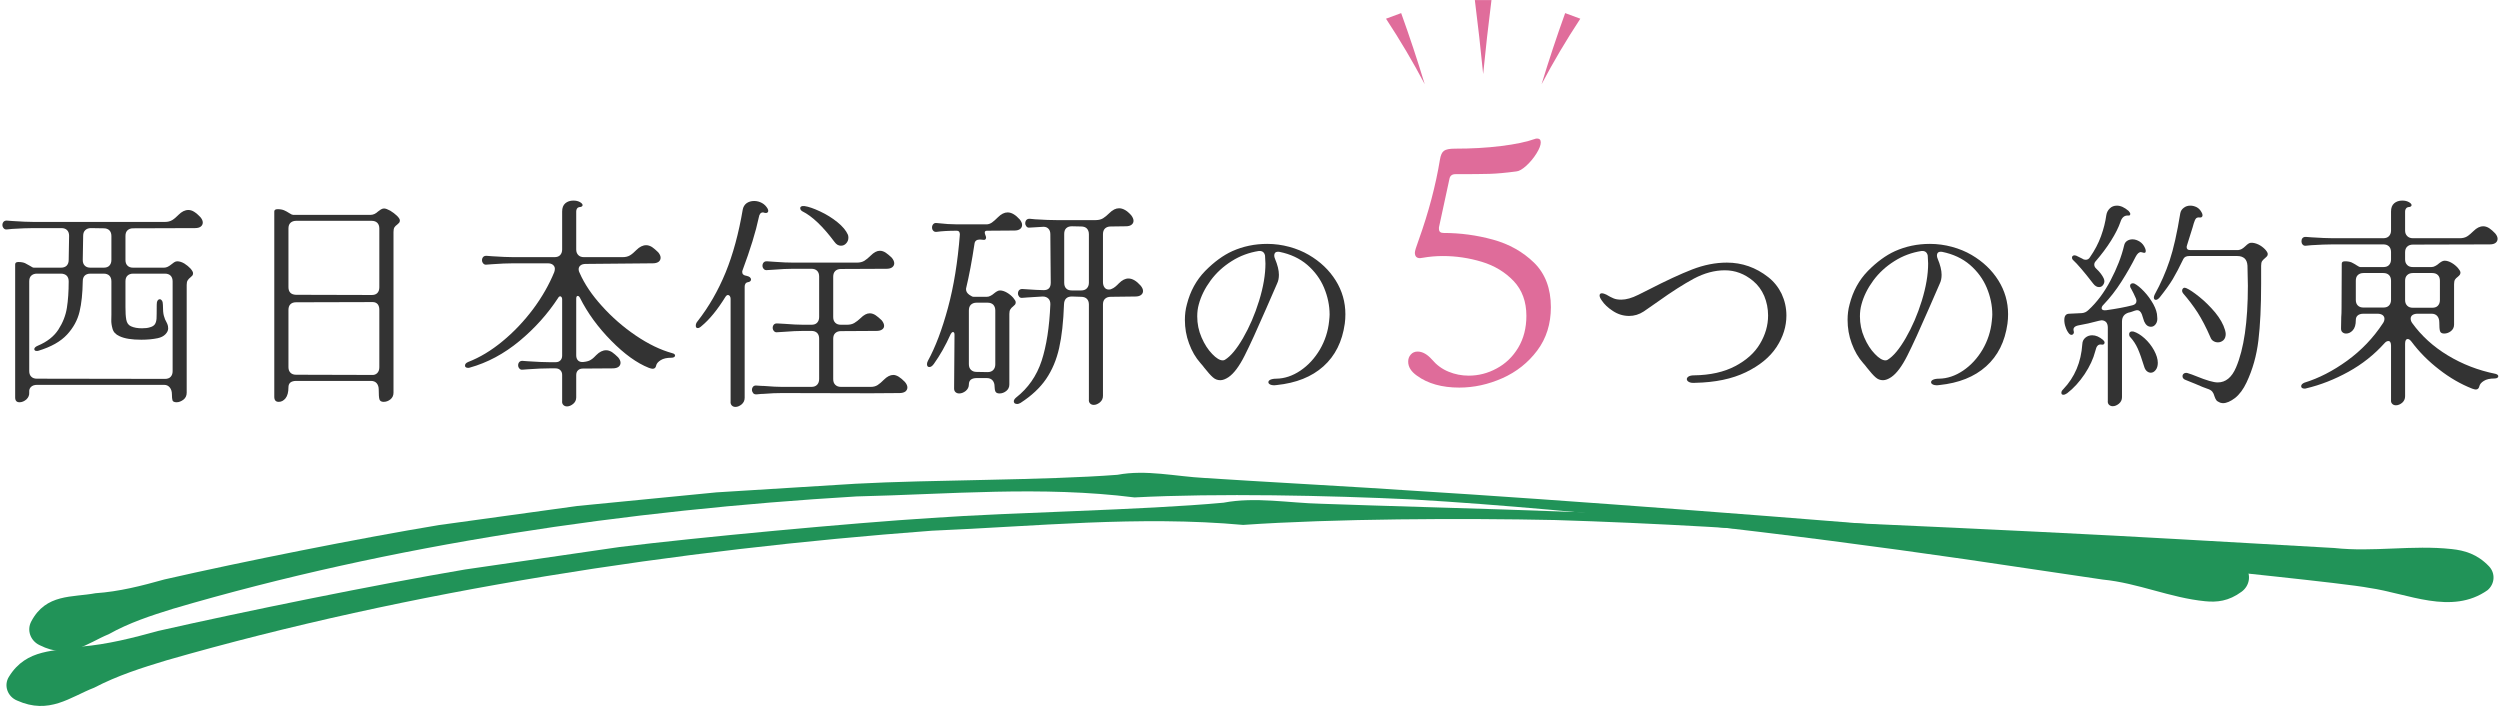
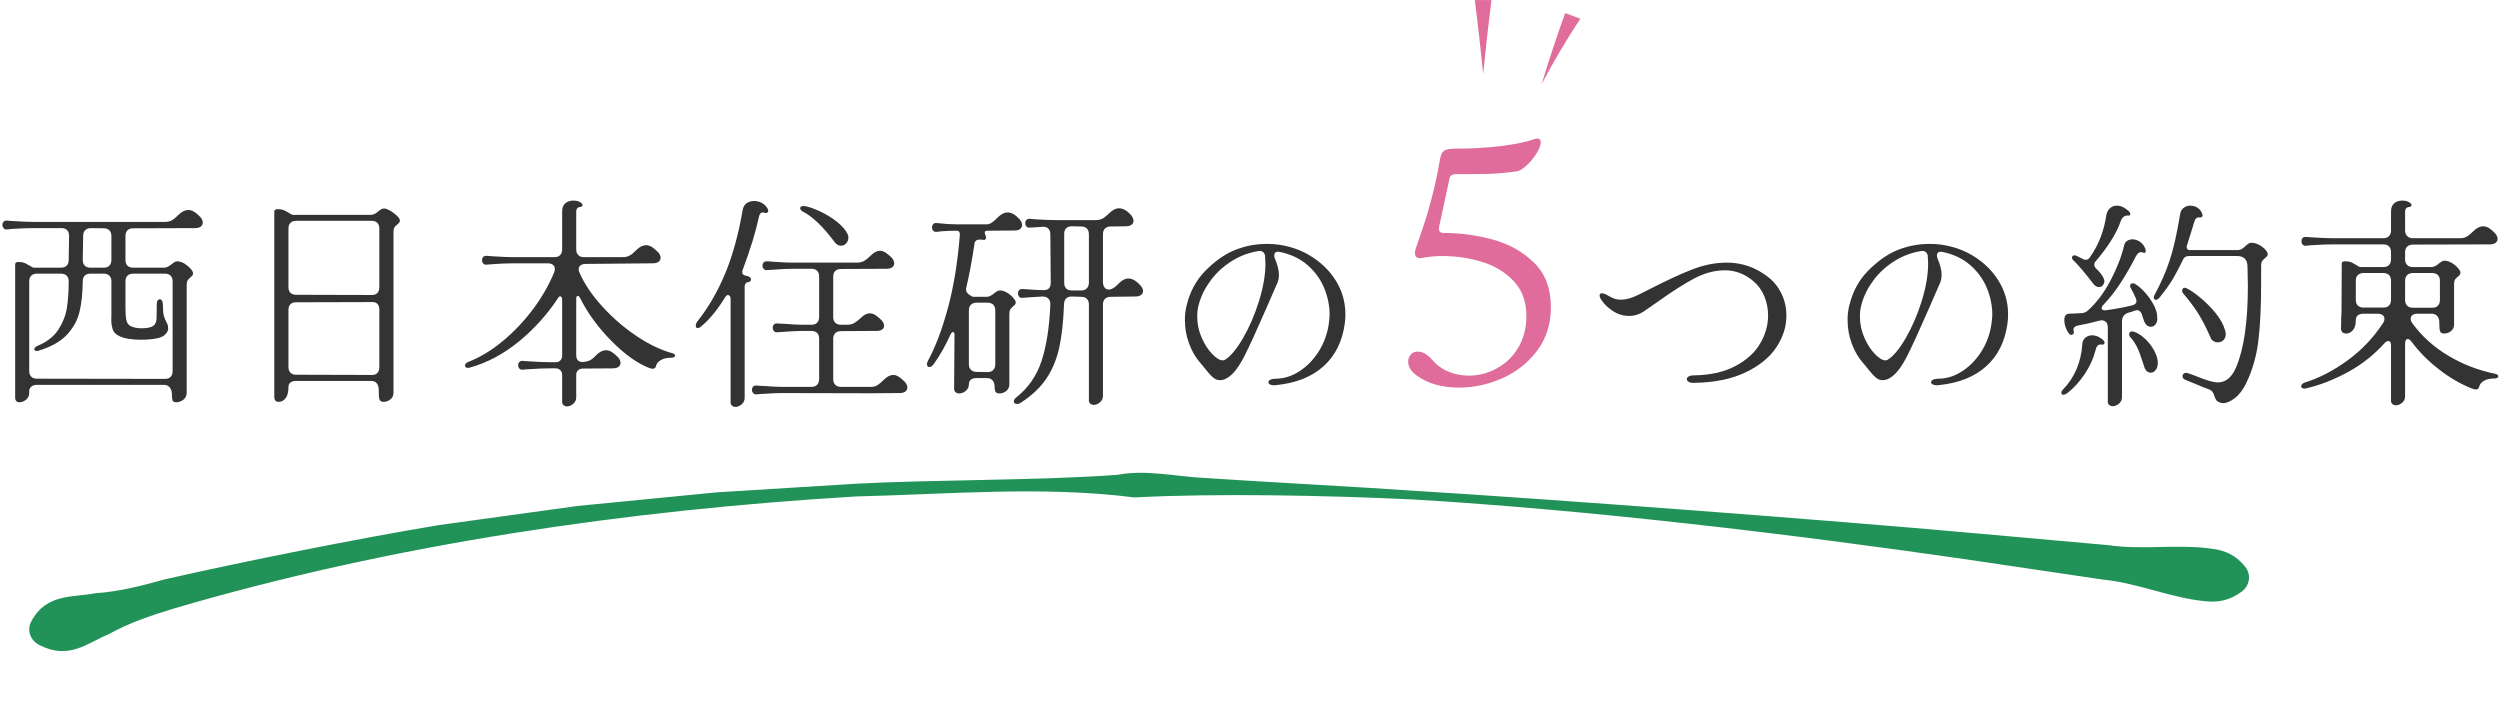
<svg xmlns="http://www.w3.org/2000/svg" id="Untitled-%u30DA%u30FC%u30B8%201" viewBox="0 0 386 109" style="background-color:#ffffff00" version="1.1" xml:space="preserve" x="0px" y="0px" width="386px" height="109px">
  <g id="%u30EC%u30A4%u30E4%u30FC%201">
    <path d="M 4.822 95.96 C 7.104 91.617 11.18 92.269 14.737 91.594 C 18.414 91.345 21.884 90.447 25.389 89.466 C 37.415 86.72 55.358 83.131 67.761 81.074 L 89.14 78.123 L 110.611 76.022 L 132.133 74.688 C 143.732 74.057 161.166 74.181 172.538 73.309 C 176.965 72.474 181.526 73.571 185.999 73.801 C 193.305 74.293 210.711 75.241 218.231 75.769 C 239.607 77.075 282.713 80.332 304.037 82.253 L 325.465 84.166 C 330.818 84.959 336.313 83.954 341.657 84.745 C 343.428 85 345.151 85.594 346.675 87.527 C 347.621 88.727 347.363 90.428 346.113 91.354 C 344.084 92.852 342.255 93.01 340.473 92.83 C 335.095 92.307 330.085 90.013 324.696 89.49 L 303.473 86.349 C 276.393 82.441 245.417 78.731 218.129 77.115 C 205.071 76.501 188.07 76.129 175.16 76.802 C 160.876 75 146.53 76.316 132.228 76.65 C 96.852 78.76 60.66 84.001 26.718 93.992 C 23.291 95.051 19.916 96.165 16.786 97.921 C 13.481 99.264 10.696 101.936 6.116 99.612 C 4.696 98.946 4.111 97.304 4.822 95.96 L 4.822 95.96 Z" fill="#219358" />
-     <path d="M 1.372 104.5 C 4.097 100.05 8.572 100.609 12.54 99.836 C 16.63 99.491 20.515 98.493 24.431 97.414 C 37.879 94.366 57.939 90.285 71.796 87.931 L 95.685 84.455 C 107.658 82.972 131.698 80.734 143.73 79.982 C 156.693 79.068 176.198 78.785 188.904 77.617 C 193.848 76.68 198.964 77.667 203.978 77.78 C 212.167 78.085 231.676 78.608 240.107 78.944 C 264.069 79.711 312.421 81.872 336.355 83.247 L 360.402 84.611 C 366.419 85.266 372.518 84.12 378.526 84.774 C 380.52 84.984 382.479 85.534 384.292 87.428 C 385.314 88.495 385.218 90.148 384.08 91.12 C 378.518 95.043 371.74 91.612 365.806 90.772 C 362.284 90.069 340.054 87.858 335.951 87.357 C 305.465 84.143 270.645 81.221 240.049 80.292 C 225.793 79.994 205.958 80.076 191.937 81.047 C 175.893 79.594 159.87 81.272 143.861 81.943 C 104.586 84.882 63.505 91.082 25.739 101.947 C 21.897 103.104 18.104 104.317 14.548 106.177 C 10.824 107.618 7.604 110.395 2.635 108.162 C 1.156 107.556 0.544 105.827 1.372 104.5 L 1.372 104.5 Z" fill="#219358" />
    <g>
      <path d="M 2.341 61.359 C 2.341 61.859 2.559 62.109 3.013 62.109 C 3.388 62.109 3.747 61.953 4.075 61.672 C 4.403 61.359 4.544 61 4.513 60.578 C 4.481 60.203 4.575 59.938 4.794 59.734 C 5.013 59.531 5.309 59.422 5.7 59.422 L 25.356 59.422 C 25.716 59.422 25.997 59.562 26.216 59.828 C 26.434 60.094 26.544 60.453 26.544 60.891 C 26.544 61.312 26.575 61.625 26.637 61.828 C 26.7 62 26.919 62.109 27.262 62.109 C 27.622 62.109 27.966 61.969 28.309 61.719 C 28.653 61.453 28.825 61.094 28.825 60.641 L 28.825 43.984 C 28.825 43.672 28.872 43.438 28.981 43.281 C 29.075 43.125 29.216 42.969 29.403 42.828 C 29.528 42.719 29.637 42.625 29.7 42.547 C 29.762 42.469 29.809 42.344 29.809 42.188 C 29.809 42 29.669 41.766 29.419 41.469 C 29.153 41.188 28.841 40.922 28.466 40.688 C 28.091 40.469 27.716 40.344 27.356 40.344 C 27.2 40.344 27.044 40.406 26.887 40.5 C 26.731 40.609 26.575 40.719 26.45 40.828 C 26.278 40.969 26.091 41.094 25.903 41.188 C 25.716 41.281 25.512 41.328 25.325 41.328 L 20.559 41.328 C 20.184 41.328 19.903 41.234 19.684 41.016 C 19.466 40.797 19.372 40.516 19.372 40.141 L 19.372 36.438 C 19.372 36.062 19.466 35.766 19.684 35.562 C 19.903 35.359 20.184 35.25 20.559 35.25 L 30.122 35.219 C 30.497 35.219 30.794 35.141 30.997 34.984 C 31.2 34.828 31.309 34.609 31.309 34.359 C 31.309 34.094 31.184 33.812 30.934 33.516 C 30.637 33.203 30.325 32.922 29.981 32.703 C 29.684 32.516 29.387 32.422 29.091 32.422 C 28.559 32.422 28.059 32.672 27.559 33.172 C 27.216 33.516 26.903 33.797 26.591 33.984 C 26.278 34.172 25.903 34.266 25.466 34.266 L 5.2 34.266 C 4.419 34.266 3.325 34.219 1.903 34.125 L 1.075 34.062 C 0.856 34.047 0.684 34.109 0.559 34.234 C 0.434 34.375 0.372 34.547 0.372 34.734 C 0.372 34.922 0.434 35.094 0.559 35.234 C 0.684 35.391 0.856 35.453 1.075 35.422 L 1.903 35.344 C 3.184 35.266 4.294 35.219 5.2 35.219 L 9.481 35.219 C 9.856 35.219 10.153 35.328 10.356 35.531 C 10.559 35.734 10.669 36.031 10.669 36.406 L 10.606 40.141 C 10.606 40.516 10.497 40.797 10.294 41.016 C 10.075 41.234 9.778 41.328 9.403 41.328 L 5.231 41.328 C 5.106 41.328 4.919 41.25 4.653 41.062 C 4.372 40.891 4.106 40.75 3.856 40.625 C 3.591 40.516 3.247 40.453 2.841 40.453 C 2.497 40.453 2.341 40.578 2.341 40.828 L 2.341 61.359 L 2.341 61.359 ZM 12.841 36.406 C 12.841 36.031 12.95 35.734 13.169 35.531 C 13.387 35.328 13.669 35.219 14.028 35.219 L 16.012 35.25 C 16.387 35.25 16.684 35.359 16.887 35.562 C 17.091 35.766 17.2 36.062 17.2 36.438 L 17.2 40.141 C 17.2 40.516 17.091 40.797 16.887 41.016 C 16.684 41.234 16.387 41.328 16.012 41.328 L 13.966 41.328 C 13.591 41.328 13.309 41.234 13.091 41.016 C 12.872 40.797 12.778 40.516 12.778 40.141 L 12.841 36.406 L 12.841 36.406 ZM 4.513 43.438 C 4.513 43.062 4.606 42.766 4.825 42.562 C 5.044 42.359 5.325 42.25 5.7 42.25 L 9.403 42.25 C 9.778 42.25 10.075 42.359 10.294 42.562 C 10.497 42.766 10.606 43.062 10.606 43.438 C 10.606 45 10.512 46.375 10.325 47.547 C 10.137 48.719 9.7 49.828 9.012 50.891 C 8.325 51.953 7.263 52.781 5.841 53.375 C 5.466 53.531 5.294 53.719 5.294 53.906 C 5.294 53.984 5.325 54.047 5.388 54.109 C 5.45 54.172 5.544 54.188 5.669 54.188 C 5.778 54.188 5.872 54.188 5.934 54.156 C 7.888 53.562 9.356 52.734 10.341 51.672 C 11.325 50.609 11.966 49.438 12.278 48.141 C 12.591 46.859 12.747 45.281 12.778 43.438 C 12.778 43.062 12.872 42.766 13.075 42.562 C 13.278 42.359 13.575 42.25 13.966 42.25 L 16.012 42.25 C 16.387 42.25 16.684 42.359 16.887 42.562 C 17.091 42.766 17.2 43.062 17.2 43.438 L 17.2 48.609 C 17.2 48.734 17.184 48.984 17.184 49.391 C 17.169 49.797 17.231 50.25 17.372 50.75 C 17.497 51.25 17.856 51.641 18.45 51.906 C 19.231 52.281 20.356 52.453 21.825 52.453 C 22.747 52.453 23.591 52.375 24.341 52.219 C 24.856 52.109 25.262 51.906 25.544 51.609 C 25.825 51.312 25.966 51.016 25.966 50.719 C 25.966 50.438 25.919 50.203 25.841 50.031 C 25.762 49.859 25.716 49.766 25.7 49.734 C 25.544 49.469 25.403 49.156 25.309 48.781 C 25.2 48.422 25.153 47.859 25.153 47.078 C 25.153 46.797 25.106 46.578 25.012 46.422 C 24.919 46.281 24.809 46.203 24.669 46.203 C 24.528 46.203 24.419 46.281 24.325 46.422 C 24.231 46.578 24.2 46.781 24.2 47.047 C 24.2 48.141 24.184 48.859 24.169 49.203 C 24.137 49.562 24.059 49.859 23.903 50.078 C 23.747 50.297 23.481 50.453 23.106 50.547 C 22.809 50.641 22.419 50.688 21.919 50.688 C 21.262 50.688 20.684 50.594 20.216 50.375 C 19.825 50.203 19.591 49.859 19.497 49.359 C 19.403 48.859 19.372 48.219 19.372 47.422 L 19.372 43.438 C 19.372 43.062 19.466 42.766 19.684 42.562 C 19.903 42.359 20.184 42.25 20.559 42.25 L 25.466 42.25 C 25.841 42.25 26.137 42.359 26.341 42.562 C 26.544 42.766 26.653 43.062 26.653 43.438 L 26.653 57.312 C 26.653 57.688 26.544 57.969 26.341 58.188 C 26.137 58.406 25.841 58.5 25.466 58.5 L 5.7 58.469 C 5.325 58.469 5.044 58.375 4.825 58.156 C 4.606 57.938 4.513 57.656 4.513 57.281 L 4.513 43.438 L 4.513 43.438 Z" fill="#333333" />
      <path d="M 42.349 61.266 C 42.349 61.781 42.568 62.047 43.037 62.047 C 43.443 62.047 43.787 61.859 44.084 61.5 C 44.381 61.125 44.537 60.562 44.537 59.797 C 44.537 59.484 44.631 59.234 44.834 59.062 C 45.037 58.906 45.334 58.812 45.724 58.812 L 57.287 58.812 C 57.662 58.812 57.959 58.938 58.162 59.172 C 58.365 59.422 58.474 59.734 58.474 60.141 C 58.474 60.891 58.506 61.391 58.584 61.656 C 58.662 61.906 58.881 62.047 59.224 62.047 C 59.599 62.047 59.959 61.922 60.271 61.672 C 60.584 61.422 60.756 61.078 60.756 60.641 L 60.756 35.828 C 60.756 35.516 60.803 35.266 60.896 35.109 C 60.99 34.953 61.146 34.812 61.334 34.672 C 61.459 34.562 61.568 34.469 61.631 34.391 C 61.693 34.312 61.74 34.188 61.74 34.031 C 61.74 33.844 61.584 33.609 61.287 33.312 C 60.99 33.031 60.646 32.766 60.256 32.531 C 59.849 32.312 59.537 32.188 59.287 32.188 C 59.131 32.188 58.959 32.25 58.803 32.344 C 58.646 32.453 58.49 32.562 58.365 32.656 C 58.209 32.812 58.021 32.938 57.834 33.031 C 57.646 33.125 57.443 33.172 57.256 33.172 L 45.24 33.172 C 45.131 33.172 44.943 33.094 44.662 32.906 C 44.381 32.719 44.115 32.578 43.865 32.469 C 43.599 32.359 43.271 32.297 42.865 32.297 C 42.521 32.297 42.349 32.422 42.349 32.656 L 42.349 61.266 L 42.349 61.266 ZM 44.537 35.281 C 44.537 34.906 44.631 34.609 44.849 34.406 C 45.068 34.203 45.349 34.094 45.724 34.094 L 57.381 34.094 C 57.756 34.094 58.053 34.203 58.256 34.406 C 58.459 34.609 58.568 34.906 58.568 35.281 L 58.568 44.359 C 58.568 44.75 58.459 45.047 58.256 45.25 C 58.053 45.453 57.771 45.547 57.412 45.547 L 45.693 45.516 C 44.912 45.484 44.537 45.078 44.537 44.328 L 44.537 35.281 L 44.537 35.281 ZM 57.553 46.641 C 57.865 46.641 58.115 46.75 58.303 46.953 C 58.474 47.156 58.568 47.453 58.568 47.828 L 58.568 56.703 C 58.568 57.094 58.459 57.391 58.24 57.609 C 58.021 57.828 57.74 57.922 57.381 57.891 L 45.724 57.859 C 45.349 57.859 45.068 57.766 44.849 57.547 C 44.631 57.328 44.537 57.047 44.537 56.672 L 44.537 47.859 C 44.537 47.484 44.631 47.188 44.834 46.984 C 45.037 46.781 45.318 46.672 45.693 46.672 L 57.553 46.641 L 57.553 46.641 Z" fill="#333333" />
      <path d="M 72.28 55.891 C 71.952 56.031 71.796 56.219 71.796 56.438 C 71.796 56.547 71.827 56.641 71.921 56.703 C 71.999 56.766 72.108 56.797 72.249 56.797 C 72.343 56.797 72.436 56.797 72.514 56.766 C 75.264 56 77.827 54.625 80.202 52.656 C 82.577 50.688 84.561 48.469 86.186 45.984 C 86.264 45.828 86.374 45.75 86.514 45.75 C 86.577 45.75 86.639 45.797 86.702 45.875 C 86.764 45.953 86.796 46.062 86.796 46.203 L 86.796 54.906 C 86.796 55.219 86.702 55.469 86.514 55.656 C 86.327 55.844 86.093 55.922 85.78 55.922 L 84.827 55.922 C 84.046 55.922 82.952 55.875 81.53 55.781 L 80.702 55.719 C 80.483 55.703 80.311 55.766 80.186 55.891 C 80.061 56.031 79.999 56.203 79.999 56.391 C 79.999 56.578 80.061 56.75 80.186 56.891 C 80.311 57.047 80.483 57.109 80.702 57.078 L 81.53 57.016 C 82.811 56.922 83.921 56.875 84.827 56.875 L 85.78 56.875 C 86.093 56.875 86.327 56.969 86.514 57.156 C 86.702 57.344 86.796 57.578 86.796 57.891 L 86.796 61.906 C 86.764 62.172 86.827 62.375 86.983 62.531 C 87.124 62.672 87.311 62.75 87.546 62.75 C 87.874 62.75 88.186 62.609 88.499 62.359 C 88.811 62.094 88.968 61.766 88.968 61.359 L 88.968 57.922 C 88.968 57.609 89.046 57.375 89.233 57.188 C 89.421 57 89.671 56.906 89.983 56.906 L 94.608 56.875 C 94.983 56.875 95.28 56.797 95.499 56.641 C 95.702 56.484 95.811 56.266 95.811 56.016 C 95.811 55.75 95.686 55.469 95.436 55.172 C 95.124 54.859 94.811 54.594 94.483 54.359 C 94.171 54.172 93.874 54.078 93.593 54.078 C 93.061 54.078 92.561 54.328 92.061 54.828 C 91.999 54.906 91.874 55.031 91.702 55.188 C 91.53 55.359 91.327 55.5 91.108 55.625 C 90.874 55.75 90.53 55.844 90.061 55.891 C 89.718 55.922 89.436 55.844 89.249 55.656 C 89.061 55.469 88.968 55.203 88.968 54.859 L 88.968 46.125 C 88.968 45.844 89.046 45.688 89.202 45.688 C 89.327 45.688 89.452 45.797 89.546 45.984 C 90.718 48.328 92.327 50.531 94.358 52.594 C 96.389 54.656 98.327 56.062 100.186 56.797 C 100.452 56.891 100.639 56.938 100.764 56.938 C 101.061 56.938 101.249 56.781 101.311 56.438 C 101.374 56.141 101.608 55.859 102.014 55.609 C 102.405 55.359 102.952 55.234 103.655 55.234 C 103.843 55.234 103.983 55.203 104.077 55.141 C 104.171 55.078 104.233 55 104.233 54.906 C 104.233 54.719 104.077 54.594 103.796 54.531 C 101.983 54.031 100.108 53.125 98.171 51.812 C 96.233 50.5 94.483 48.969 92.936 47.25 C 91.374 45.531 90.233 43.828 89.483 42.109 C 89.389 41.938 89.343 41.766 89.343 41.578 C 89.343 41.328 89.436 41.141 89.624 40.984 C 89.811 40.828 90.093 40.75 90.436 40.75 L 100.796 40.656 C 101.171 40.656 101.468 40.578 101.686 40.422 C 101.889 40.266 101.999 40.047 101.999 39.797 C 101.999 39.531 101.874 39.25 101.624 38.953 C 101.311 38.641 100.999 38.375 100.671 38.141 C 100.358 37.953 100.061 37.859 99.78 37.859 C 99.249 37.859 98.749 38.109 98.249 38.609 C 97.905 38.953 97.593 39.234 97.28 39.422 C 96.968 39.609 96.593 39.703 96.139 39.703 L 90.155 39.703 C 89.796 39.703 89.514 39.609 89.296 39.391 C 89.077 39.172 88.968 38.891 88.968 38.516 L 88.968 32.656 C 88.968 32.5 88.999 32.359 89.077 32.219 C 89.155 32.094 89.264 32.016 89.405 31.984 C 89.764 31.969 89.952 31.859 89.952 31.672 C 89.952 31.516 89.811 31.359 89.546 31.203 C 89.264 31.047 88.936 30.969 88.53 30.969 C 88.03 30.969 87.608 31.109 87.28 31.391 C 86.952 31.672 86.796 32.094 86.796 32.656 L 86.796 38.516 C 86.796 38.891 86.686 39.172 86.483 39.391 C 86.28 39.609 85.983 39.703 85.608 39.703 L 79.249 39.703 C 78.468 39.703 77.374 39.656 75.952 39.562 L 75.139 39.5 C 74.905 39.484 74.733 39.547 74.608 39.672 C 74.483 39.812 74.421 39.984 74.421 40.172 C 74.421 40.359 74.483 40.531 74.608 40.672 C 74.733 40.828 74.905 40.891 75.139 40.859 L 75.952 40.797 C 77.233 40.703 78.343 40.656 79.249 40.656 L 84.577 40.656 C 84.921 40.656 85.186 40.734 85.374 40.891 C 85.561 41.047 85.671 41.25 85.671 41.5 C 85.671 41.656 85.639 41.828 85.577 42.016 C 84.796 43.922 83.718 45.828 82.327 47.703 C 80.921 49.578 79.343 51.25 77.593 52.688 C 75.843 54.141 74.061 55.203 72.28 55.891 L 72.28 55.891 Z" fill="#333333" />
      <path d="M 107.711 49.594 C 107.523 49.812 107.429 50.031 107.429 50.281 C 107.429 50.531 107.523 50.656 107.742 50.656 C 107.898 50.656 108.086 50.562 108.32 50.344 C 109.554 49.328 110.773 47.828 111.992 45.859 C 112.117 45.656 112.257 45.547 112.398 45.547 C 112.507 45.547 112.601 45.609 112.679 45.703 C 112.757 45.812 112.804 45.953 112.804 46.125 L 112.804 61.969 C 112.773 62.234 112.836 62.438 112.992 62.609 C 113.132 62.75 113.32 62.828 113.554 62.828 C 113.882 62.828 114.195 62.688 114.507 62.438 C 114.82 62.172 114.976 61.828 114.976 61.422 L 114.976 44.266 C 114.976 44.109 115.007 43.953 115.086 43.812 C 115.164 43.688 115.273 43.609 115.429 43.578 C 115.601 43.562 115.726 43.516 115.82 43.438 C 115.914 43.359 115.961 43.266 115.961 43.141 C 115.961 43.031 115.898 42.922 115.789 42.812 C 115.679 42.719 115.507 42.641 115.289 42.594 C 114.82 42.531 114.601 42.328 114.601 42.016 C 114.601 41.906 114.601 41.828 114.632 41.781 C 115.851 38.516 116.695 35.766 117.164 33.547 C 117.242 33.047 117.461 32.797 117.804 32.797 C 117.867 32.797 117.961 32.828 118.101 32.875 C 118.257 32.906 118.382 32.891 118.476 32.828 C 118.57 32.766 118.617 32.688 118.617 32.562 C 118.617 32.469 118.586 32.359 118.523 32.219 C 118.304 31.844 118.023 31.547 117.648 31.344 C 117.273 31.141 116.867 31.031 116.445 31.031 C 115.976 31.031 115.586 31.156 115.273 31.375 C 114.961 31.609 114.757 31.938 114.679 32.359 C 114.054 36.031 113.179 39.266 112.039 42.062 C 110.882 44.875 109.445 47.375 107.711 49.594 L 107.711 49.594 ZM 128.851 37.359 C 129.132 37.75 129.461 37.938 129.836 37.938 C 130.148 37.938 130.429 37.828 130.648 37.578 C 130.867 37.344 130.992 37.047 130.992 36.703 C 130.992 36.516 130.961 36.359 130.929 36.266 C 130.648 35.609 130.101 34.953 129.289 34.297 C 128.476 33.641 127.586 33.094 126.617 32.641 C 125.648 32.188 124.851 31.906 124.195 31.812 C 123.976 31.797 123.82 31.812 123.711 31.875 C 123.601 31.938 123.554 32.016 123.554 32.125 C 123.554 32.328 123.664 32.5 123.882 32.625 C 125.398 33.375 127.054 34.953 128.851 37.359 L 128.851 37.359 ZM 116.82 60.891 C 117.351 60.828 117.711 60.812 117.898 60.812 C 119.007 60.719 119.945 60.688 120.726 60.688 L 134.461 60.719 L 138.914 60.688 C 139.289 60.688 139.586 60.594 139.789 60.453 C 139.992 60.281 140.101 60.078 140.101 59.828 C 140.101 59.562 139.976 59.281 139.726 58.984 C 139.039 58.266 138.445 57.891 137.929 57.891 C 137.445 57.891 136.961 58.141 136.461 58.641 C 136.117 58.984 135.804 59.266 135.507 59.453 C 135.211 59.641 134.867 59.734 134.461 59.734 L 129.836 59.734 C 129.461 59.734 129.179 59.625 128.961 59.406 C 128.742 59.188 128.648 58.906 128.648 58.531 L 128.648 52.312 C 128.648 51.938 128.742 51.641 128.961 51.438 C 129.179 51.234 129.461 51.125 129.836 51.125 L 135.304 51.094 C 135.679 51.094 135.976 51.031 136.195 50.875 C 136.398 50.734 136.507 50.547 136.507 50.312 C 136.507 50.047 136.382 49.766 136.132 49.453 C 135.789 49.125 135.476 48.859 135.195 48.672 C 134.914 48.484 134.601 48.375 134.289 48.375 C 133.836 48.375 133.367 48.625 132.867 49.125 C 132.539 49.438 132.211 49.688 131.898 49.875 C 131.586 50.062 131.195 50.141 130.757 50.141 L 129.836 50.141 C 129.461 50.141 129.179 50.047 128.961 49.828 C 128.742 49.609 128.648 49.328 128.648 48.953 L 128.648 42.734 C 128.648 42.359 128.742 42.062 128.961 41.844 C 129.179 41.641 129.461 41.531 129.836 41.531 L 136.882 41.5 C 137.257 41.5 137.554 41.422 137.757 41.266 C 137.961 41.109 138.07 40.906 138.07 40.656 C 138.07 40.391 137.945 40.109 137.695 39.797 C 137.351 39.469 137.039 39.203 136.757 39.016 C 136.476 38.828 136.164 38.719 135.851 38.719 C 135.398 38.719 134.929 38.969 134.429 39.469 C 134.086 39.812 133.757 40.078 133.461 40.266 C 133.148 40.453 132.773 40.547 132.32 40.547 L 122.461 40.547 C 121.726 40.547 120.757 40.516 119.57 40.422 L 118.445 40.344 C 118.211 40.328 118.039 40.391 117.914 40.516 C 117.789 40.656 117.726 40.828 117.726 41.031 C 117.726 41.219 117.789 41.375 117.914 41.516 C 118.039 41.672 118.211 41.734 118.445 41.703 L 119.461 41.641 C 120.617 41.547 121.617 41.5 122.461 41.5 L 125.289 41.5 C 125.664 41.5 125.961 41.609 126.164 41.812 C 126.367 42.016 126.476 42.312 126.476 42.688 L 126.476 48.953 C 126.476 49.328 126.367 49.609 126.164 49.828 C 125.961 50.047 125.664 50.141 125.289 50.141 L 124.023 50.141 C 123.289 50.141 122.32 50.094 121.132 50 L 120.007 49.938 C 119.789 49.922 119.617 49.984 119.492 50.109 C 119.367 50.25 119.304 50.422 119.304 50.609 C 119.304 50.797 119.367 50.969 119.492 51.109 C 119.617 51.266 119.789 51.328 120.007 51.297 L 121.039 51.234 C 122.195 51.141 123.179 51.094 124.023 51.094 L 125.289 51.094 C 125.664 51.094 125.961 51.203 126.164 51.406 C 126.367 51.609 126.476 51.906 126.476 52.281 L 126.476 58.531 C 126.476 58.906 126.367 59.188 126.164 59.406 C 125.961 59.625 125.664 59.734 125.289 59.734 L 120.726 59.734 C 120.086 59.734 119.179 59.688 118.007 59.594 C 117.789 59.594 117.398 59.578 116.82 59.531 C 116.586 59.5 116.414 59.562 116.289 59.688 C 116.164 59.828 116.101 60 116.101 60.203 C 116.101 60.375 116.164 60.531 116.289 60.703 C 116.414 60.844 116.586 60.906 116.82 60.891 L 116.82 60.891 Z" fill="#333333" />
      <path d="M 156.876 61.391 C 156.641 61.594 156.532 61.781 156.532 61.969 C 156.532 62.078 156.563 62.172 156.657 62.266 C 156.751 62.328 156.876 62.375 157.032 62.375 C 157.219 62.375 157.391 62.312 157.579 62.203 C 159.266 61.109 160.579 59.891 161.516 58.516 C 162.454 57.141 163.126 55.547 163.532 53.734 C 163.938 51.938 164.188 49.688 164.282 46.984 C 164.313 46.188 164.719 45.781 165.501 45.781 L 166.938 45.828 C 167.313 45.828 167.61 45.938 167.813 46.141 C 168.016 46.344 168.126 46.641 168.126 47.016 L 168.126 61.672 C 168.094 61.938 168.157 62.141 168.313 62.297 C 168.454 62.438 168.641 62.516 168.876 62.516 C 169.204 62.516 169.516 62.375 169.829 62.125 C 170.141 61.859 170.298 61.531 170.298 61.125 L 170.298 47.016 C 170.298 46.641 170.391 46.344 170.61 46.141 C 170.829 45.938 171.11 45.828 171.485 45.828 L 175.298 45.781 C 175.673 45.781 175.969 45.703 176.173 45.547 C 176.376 45.391 176.485 45.188 176.485 44.938 C 176.485 44.672 176.36 44.391 176.11 44.094 C 175.469 43.375 174.844 43 174.235 43 C 173.735 43 173.251 43.25 172.751 43.75 C 172.579 43.938 172.391 44.109 172.204 44.266 C 172.016 44.422 171.813 44.547 171.594 44.625 C 171.501 44.688 171.36 44.703 171.188 44.703 C 170.907 44.703 170.688 44.594 170.532 44.375 C 170.376 44.156 170.298 43.891 170.298 43.547 L 170.298 36.172 C 170.298 35.797 170.391 35.5 170.61 35.281 C 170.829 35.078 171.11 34.969 171.485 34.969 L 173.829 34.938 C 174.204 34.938 174.501 34.859 174.704 34.703 C 174.907 34.547 175.016 34.344 175.016 34.094 C 175.016 33.828 174.891 33.547 174.657 33.234 C 174.016 32.516 173.391 32.156 172.782 32.156 C 172.282 32.156 171.782 32.406 171.282 32.906 C 170.938 33.25 170.61 33.516 170.313 33.703 C 170.001 33.891 169.626 33.984 169.173 33.984 L 163.126 33.984 C 162.344 33.984 161.251 33.953 159.829 33.859 L 159.016 33.781 C 158.782 33.766 158.61 33.828 158.485 33.953 C 158.36 34.094 158.298 34.266 158.298 34.469 C 158.298 34.656 158.36 34.812 158.485 34.969 C 158.61 35.125 158.782 35.172 159.016 35.141 C 160.188 35.062 160.891 35.016 161.126 35.016 C 161.454 35.016 161.704 35.125 161.891 35.328 C 162.079 35.531 162.173 35.812 162.173 36.172 L 162.204 40.141 C 162.219 40.938 162.235 42.109 162.235 43.641 C 162.235 44.422 161.876 44.797 161.157 44.797 C 160.673 44.797 159.579 44.75 157.891 44.625 C 157.657 44.609 157.485 44.672 157.36 44.797 C 157.235 44.938 157.173 45.109 157.173 45.312 C 157.173 45.5 157.235 45.656 157.36 45.812 C 157.485 45.969 157.657 46.016 157.891 45.984 L 158.704 45.922 L 160.985 45.781 C 161.36 45.781 161.657 45.891 161.876 46.109 C 162.094 46.328 162.188 46.641 162.173 47.016 C 162.032 50.484 161.579 53.391 160.829 55.703 C 160.063 58.031 158.751 59.922 156.876 61.391 L 156.876 61.391 ZM 143.266 55.719 C 143.173 55.906 143.126 56.062 143.126 56.219 C 143.126 56.531 143.251 56.672 143.501 56.672 C 143.719 56.672 143.954 56.516 144.188 56.188 C 145.126 54.875 146.001 53.344 146.798 51.562 C 146.907 51.375 147.016 51.266 147.141 51.266 C 147.298 51.266 147.376 51.406 147.376 51.672 L 147.313 59.969 C 147.313 60.219 147.376 60.406 147.532 60.547 C 147.673 60.672 147.86 60.75 148.094 60.75 C 148.454 60.75 148.798 60.609 149.11 60.359 C 149.423 60.094 149.594 59.766 149.594 59.359 C 149.594 59.047 149.688 58.797 149.891 58.625 C 150.094 58.469 150.391 58.375 150.782 58.375 L 152.376 58.375 C 152.751 58.375 153.048 58.5 153.251 58.734 C 153.454 58.969 153.563 59.281 153.563 59.688 C 153.563 60 153.61 60.266 153.704 60.469 C 153.798 60.641 154.001 60.75 154.313 60.75 C 154.688 60.75 155.048 60.625 155.36 60.375 C 155.673 60.125 155.844 59.797 155.844 59.359 L 155.844 48.469 C 155.844 48.156 155.891 47.922 156.001 47.766 C 156.094 47.609 156.235 47.453 156.423 47.312 C 156.548 47.203 156.657 47.109 156.719 47.031 C 156.782 46.953 156.829 46.828 156.829 46.672 C 156.829 46.5 156.688 46.266 156.438 45.969 C 156.173 45.672 155.86 45.406 155.485 45.188 C 155.11 44.969 154.735 44.844 154.391 44.844 C 154.219 44.844 154.063 44.906 153.907 45 C 153.751 45.094 153.594 45.203 153.469 45.312 C 153.313 45.453 153.126 45.578 152.938 45.672 C 152.751 45.781 152.548 45.828 152.344 45.828 L 150.313 45.828 C 150.188 45.828 150.063 45.781 149.938 45.688 C 149.798 45.594 149.704 45.547 149.657 45.516 C 149.313 45.266 149.157 44.984 149.157 44.672 C 149.157 44.578 149.157 44.5 149.188 44.422 C 149.626 42.594 150.063 40.312 150.469 37.594 C 150.532 37.188 150.813 36.984 151.298 36.984 C 151.469 36.984 151.61 37 151.704 37.016 C 151.876 37.062 152.016 37.047 152.11 36.984 C 152.204 36.922 152.251 36.812 152.251 36.672 C 152.251 36.594 152.204 36.438 152.11 36.203 C 152.063 36.078 152.048 35.969 152.048 35.891 C 152.048 35.719 152.157 35.625 152.407 35.625 L 156.626 35.594 C 157.001 35.594 157.298 35.516 157.501 35.359 C 157.704 35.203 157.813 34.984 157.813 34.734 C 157.813 34.469 157.688 34.188 157.454 33.891 C 156.813 33.172 156.188 32.797 155.579 32.797 C 155.079 32.797 154.579 33.047 154.079 33.547 C 153.735 33.891 153.423 34.172 153.157 34.359 C 152.876 34.547 152.594 34.641 152.313 34.641 L 147.798 34.641 C 146.907 34.641 145.844 34.578 144.626 34.438 C 144.391 34.406 144.219 34.469 144.094 34.609 C 143.969 34.75 143.907 34.922 143.907 35.109 C 143.907 35.328 143.969 35.5 144.094 35.625 C 144.219 35.766 144.391 35.828 144.626 35.797 C 145.407 35.688 146.454 35.625 147.751 35.625 C 148.048 35.625 148.204 35.828 148.204 36.203 C 147.876 40.422 147.266 44.203 146.36 47.547 C 145.454 50.891 144.423 53.609 143.266 55.719 L 143.266 55.719 ZM 166.938 34.969 C 167.313 34.969 167.61 35.078 167.813 35.281 C 168.016 35.5 168.126 35.797 168.126 36.172 L 168.126 43.641 C 168.126 44.016 168.016 44.297 167.813 44.516 C 167.61 44.734 167.313 44.844 166.938 44.844 L 165.501 44.844 C 165.11 44.844 164.813 44.75 164.61 44.531 C 164.407 44.328 164.313 44.031 164.313 43.641 L 164.313 41.328 L 164.313 36.125 C 164.313 35.75 164.407 35.453 164.61 35.25 C 164.813 35.047 165.11 34.938 165.501 34.938 L 166.938 34.969 L 166.938 34.969 ZM 149.594 47.938 C 149.594 47.562 149.688 47.266 149.907 47.047 C 150.126 46.844 150.407 46.734 150.782 46.734 L 152.485 46.734 C 152.86 46.734 153.157 46.844 153.36 47.047 C 153.563 47.266 153.673 47.562 153.673 47.938 L 153.673 56.266 C 153.673 56.625 153.563 56.906 153.36 57.125 C 153.157 57.344 152.86 57.453 152.485 57.453 L 150.782 57.422 C 150.407 57.422 150.126 57.312 149.907 57.094 C 149.688 56.875 149.594 56.594 149.594 56.219 L 149.594 47.938 L 149.594 47.938 Z" fill="#333333" />
      <path d="M 197.119 59.453 C 200.119 59.141 202.525 58.188 204.338 56.562 C 206.15 54.938 207.244 52.75 207.634 49.969 C 207.697 49.5 207.728 49.016 207.728 48.516 C 207.728 46.641 207.228 44.891 206.228 43.297 C 205.228 41.703 203.853 40.391 202.088 39.359 C 201.181 38.828 200.166 38.406 199.056 38.109 C 197.947 37.812 196.822 37.656 195.666 37.656 C 193.728 37.656 191.931 38.031 190.259 38.781 C 188.853 39.422 187.463 40.438 186.088 41.828 C 184.713 43.234 183.775 44.953 183.259 46.984 C 183.041 47.766 182.947 48.562 182.947 49.391 C 182.947 50.641 183.15 51.859 183.588 53.031 C 184.025 54.219 184.603 55.219 185.353 56.062 C 185.634 56.375 185.822 56.609 185.931 56.766 C 186.478 57.453 186.916 57.953 187.259 58.25 C 187.603 58.562 187.978 58.703 188.416 58.703 C 188.791 58.703 189.213 58.547 189.681 58.234 C 190.509 57.672 191.338 56.562 192.166 54.922 C 192.994 53.281 194.103 50.859 195.494 47.656 L 197.197 43.75 C 197.369 43.391 197.463 42.953 197.463 42.422 C 197.463 41.734 197.259 40.906 196.853 39.938 C 196.775 39.766 196.744 39.609 196.744 39.469 C 196.744 39.25 196.806 39.078 196.947 38.969 C 197.088 38.875 197.291 38.844 197.572 38.891 C 199.244 39.234 200.666 39.891 201.838 40.891 C 202.994 41.891 203.869 43.078 204.431 44.422 C 204.994 45.766 205.291 47.156 205.291 48.578 C 205.291 48.812 205.259 49.156 205.213 49.594 C 205.056 51.156 204.572 52.625 203.791 53.969 C 202.994 55.312 201.994 56.406 200.791 57.219 C 199.588 58.031 198.338 58.453 197.056 58.469 C 196.666 58.469 196.369 58.531 196.15 58.625 C 195.931 58.734 195.838 58.859 195.838 59.016 C 195.838 59.172 195.947 59.297 196.166 59.391 C 196.384 59.484 196.713 59.516 197.119 59.453 L 197.119 59.453 ZM 189.134 55.547 C 189.041 55.609 188.916 55.641 188.791 55.641 C 188.338 55.641 187.791 55.312 187.166 54.656 C 186.525 54 185.978 53.156 185.525 52.109 C 185.072 51.078 184.853 49.984 184.853 48.844 C 184.853 48.188 184.931 47.578 185.088 47.016 C 185.431 45.734 186.041 44.5 186.916 43.312 C 187.791 42.125 188.884 41.125 190.181 40.312 C 191.463 39.5 192.869 38.984 194.369 38.75 C 194.634 38.734 194.853 38.781 195.009 38.906 C 195.166 39.031 195.275 39.219 195.322 39.469 C 195.353 40.016 195.384 40.422 195.384 40.688 C 195.384 42.406 195.056 44.328 194.4 46.453 C 193.744 48.578 192.916 50.484 191.931 52.188 C 190.947 53.891 190.009 55.016 189.134 55.547 L 189.134 55.547 Z" fill="#333333" />
      <path d="M 222.331 24.625 C 221.674 28.625 220.581 32.766 219.049 37.047 C 218.643 38.141 218.456 38.781 218.456 39 C 218.456 39.578 218.721 39.859 219.252 39.859 L 219.69 39.797 C 220.69 39.625 221.721 39.531 222.768 39.531 C 224.815 39.531 226.815 39.828 228.784 40.422 C 230.752 41.016 232.393 42.016 233.706 43.391 C 235.018 44.781 235.674 46.578 235.674 48.766 C 235.674 50.641 235.252 52.281 234.409 53.688 C 233.565 55.094 232.456 56.156 231.081 56.891 C 229.706 57.641 228.268 58 226.768 58 C 225.674 58 224.643 57.797 223.659 57.391 C 222.659 56.984 221.815 56.359 221.096 55.516 C 220.377 54.703 219.627 54.281 218.877 54.281 C 218.44 54.281 218.096 54.438 217.831 54.734 C 217.549 55.047 217.424 55.406 217.424 55.844 C 217.424 56.641 217.862 57.359 218.768 58 C 220.456 59.234 222.643 59.844 225.315 59.844 C 227.565 59.844 229.784 59.359 231.971 58.391 C 234.143 57.422 235.94 56 237.346 54.125 C 238.752 52.25 239.456 50.016 239.456 47.422 C 239.456 44.547 238.581 42.25 236.862 40.562 C 235.127 38.875 233.018 37.688 230.518 37 C 228.018 36.312 225.471 35.969 222.877 35.969 C 222.409 35.969 222.174 35.766 222.174 35.328 L 222.174 35.109 L 223.799 27.594 C 223.893 27.125 224.206 26.891 224.721 26.891 C 227.159 26.891 228.924 26.875 230.002 26.844 C 231.081 26.812 232.456 26.688 234.112 26.469 C 234.534 26.438 235.049 26.141 235.674 25.578 C 236.284 25.016 236.799 24.391 237.237 23.688 C 237.674 22.984 237.893 22.422 237.893 21.984 C 237.893 21.594 237.706 21.391 237.346 21.391 C 237.19 21.391 237.096 21.406 237.034 21.438 C 235.721 21.906 233.971 22.281 231.752 22.547 C 229.534 22.828 227.159 22.953 224.612 22.953 C 223.815 22.953 223.268 23.062 222.956 23.281 C 222.643 23.5 222.44 23.953 222.331 24.625 L 222.331 24.625 Z" fill="#df6c9a" />
      <path d="M 261.711 59.109 C 264.836 59.047 267.446 58.5 269.571 57.469 C 271.696 56.438 273.258 55.156 274.289 53.594 C 275.305 52.047 275.821 50.422 275.821 48.719 C 275.821 47.531 275.571 46.422 275.086 45.375 C 274.586 44.344 273.899 43.484 273.024 42.797 C 271.118 41.297 268.977 40.547 266.633 40.547 C 264.852 40.547 263.071 40.906 261.258 41.609 C 259.446 42.312 257.196 43.359 254.524 44.734 L 252.961 45.516 C 251.961 46.016 251.086 46.266 250.321 46.266 C 249.836 46.266 249.43 46.203 249.118 46.062 C 248.805 45.938 248.43 45.734 248.008 45.484 C 247.727 45.359 247.508 45.281 247.352 45.281 C 247.102 45.281 246.977 45.406 246.977 45.625 C 246.977 45.812 247.071 46.047 247.289 46.359 C 247.696 46.984 248.274 47.531 249.055 48.031 C 249.821 48.531 250.649 48.781 251.539 48.781 C 252.321 48.781 253.071 48.562 253.789 48.094 C 253.883 48.031 254.618 47.531 255.993 46.562 C 258.086 45.062 259.946 43.875 261.539 43.016 C 263.133 42.172 264.727 41.734 266.321 41.734 C 267.914 41.734 269.368 42.281 270.68 43.375 C 271.43 44 271.993 44.766 272.399 45.703 C 272.789 46.641 272.993 47.656 272.993 48.719 C 272.993 50.234 272.571 51.688 271.743 53.078 C 270.914 54.484 269.633 55.625 267.914 56.531 C 266.196 57.438 264.071 57.922 261.539 57.953 C 261.196 57.953 260.914 58.016 260.727 58.125 C 260.539 58.25 260.446 58.375 260.446 58.531 C 260.446 58.703 260.539 58.844 260.758 58.969 C 260.977 59.094 261.289 59.141 261.711 59.109 L 261.711 59.109 Z" fill="#333333" />
      <path d="M 299.439 59.453 C 302.439 59.141 304.845 58.188 306.658 56.562 C 308.47 54.938 309.564 52.75 309.954 49.969 C 310.017 49.5 310.048 49.016 310.048 48.516 C 310.048 46.641 309.548 44.891 308.548 43.297 C 307.548 41.703 306.173 40.391 304.408 39.359 C 303.501 38.828 302.486 38.406 301.376 38.109 C 300.267 37.812 299.142 37.656 297.986 37.656 C 296.048 37.656 294.251 38.031 292.579 38.781 C 291.173 39.422 289.783 40.438 288.408 41.828 C 287.033 43.234 286.095 44.953 285.579 46.984 C 285.361 47.766 285.267 48.562 285.267 49.391 C 285.267 50.641 285.47 51.859 285.908 53.031 C 286.345 54.219 286.923 55.219 287.673 56.062 C 287.954 56.375 288.142 56.609 288.251 56.766 C 288.798 57.453 289.236 57.953 289.579 58.25 C 289.923 58.562 290.298 58.703 290.736 58.703 C 291.111 58.703 291.533 58.547 292.001 58.234 C 292.829 57.672 293.658 56.562 294.486 54.922 C 295.314 53.281 296.423 50.859 297.814 47.656 L 299.517 43.75 C 299.689 43.391 299.783 42.953 299.783 42.422 C 299.783 41.734 299.579 40.906 299.173 39.938 C 299.095 39.766 299.064 39.609 299.064 39.469 C 299.064 39.25 299.126 39.078 299.267 38.969 C 299.408 38.875 299.611 38.844 299.892 38.891 C 301.564 39.234 302.986 39.891 304.158 40.891 C 305.314 41.891 306.189 43.078 306.751 44.422 C 307.314 45.766 307.611 47.156 307.611 48.578 C 307.611 48.812 307.579 49.156 307.533 49.594 C 307.376 51.156 306.892 52.625 306.111 53.969 C 305.314 55.312 304.314 56.406 303.111 57.219 C 301.908 58.031 300.658 58.453 299.376 58.469 C 298.986 58.469 298.689 58.531 298.47 58.625 C 298.251 58.734 298.158 58.859 298.158 59.016 C 298.158 59.172 298.267 59.297 298.486 59.391 C 298.704 59.484 299.033 59.516 299.439 59.453 L 299.439 59.453 ZM 291.454 55.547 C 291.361 55.609 291.236 55.641 291.111 55.641 C 290.658 55.641 290.111 55.312 289.486 54.656 C 288.845 54 288.298 53.156 287.845 52.109 C 287.392 51.078 287.173 49.984 287.173 48.844 C 287.173 48.188 287.251 47.578 287.408 47.016 C 287.751 45.734 288.361 44.5 289.236 43.312 C 290.111 42.125 291.204 41.125 292.501 40.312 C 293.783 39.5 295.189 38.984 296.689 38.75 C 296.954 38.734 297.173 38.781 297.329 38.906 C 297.486 39.031 297.595 39.219 297.642 39.469 C 297.673 40.016 297.704 40.422 297.704 40.688 C 297.704 42.406 297.376 44.328 296.72 46.453 C 296.064 48.578 295.236 50.484 294.251 52.188 C 293.267 53.891 292.329 55.016 291.454 55.547 L 291.454 55.547 Z" fill="#333333" />
      <path d="M 320.041 40.109 C 320.76 40.766 321.807 42 323.182 43.781 C 323.463 44.156 323.776 44.328 324.088 44.328 C 324.307 44.328 324.51 44.25 324.666 44.062 C 324.822 43.875 324.916 43.656 324.916 43.406 C 324.916 43.281 324.869 43.125 324.807 42.969 C 324.588 42.5 324.213 42 323.682 41.5 C 323.463 41.312 323.354 41.094 323.354 40.859 C 323.354 40.656 323.432 40.469 323.619 40.281 C 324.479 39.281 325.26 38.25 325.947 37.156 C 326.635 36.062 327.104 35.109 327.385 34.297 C 327.604 33.578 328.01 33.234 328.588 33.281 C 328.807 33.312 328.916 33.219 328.916 33.031 C 328.916 32.906 328.822 32.75 328.651 32.562 C 328.026 32.031 327.432 31.75 326.854 31.75 C 326.416 31.75 326.041 31.891 325.76 32.172 C 325.463 32.453 325.276 32.812 325.213 33.234 C 325.072 34.266 324.807 35.328 324.401 36.453 C 323.994 37.578 323.416 38.672 322.697 39.703 C 322.541 39.984 322.307 40.109 322.026 40.109 C 321.854 40.109 321.682 40.062 321.51 39.938 C 321.026 39.688 320.713 39.531 320.557 39.469 C 320.369 39.406 320.229 39.406 320.104 39.469 C 319.979 39.531 319.916 39.641 319.916 39.766 C 319.916 39.906 319.947 40.016 320.041 40.109 L 320.041 40.109 ZM 332.697 45.453 C 332.604 45.641 332.557 45.797 332.557 45.922 C 332.557 46.172 332.651 46.297 332.869 46.297 C 333.041 46.297 333.244 46.172 333.479 45.891 C 334.338 44.812 335.01 43.875 335.479 43.094 C 335.947 42.312 336.494 41.266 337.119 39.969 C 337.276 39.688 337.557 39.531 337.994 39.531 L 345.447 39.531 C 345.916 39.531 346.291 39.656 346.572 39.906 C 346.838 40.156 346.979 40.531 347.01 41.031 C 347.041 42.344 347.072 43.375 347.072 44.125 C 347.072 49.688 346.463 53.891 345.244 56.734 C 344.588 58.281 343.635 59.047 342.416 59.047 C 341.776 59.047 340.682 58.734 339.119 58.094 C 338.666 57.906 338.197 57.734 337.729 57.594 C 337.51 57.547 337.338 57.578 337.197 57.672 C 337.041 57.781 336.979 57.922 336.979 58.094 C 336.979 58.375 337.166 58.578 337.557 58.703 C 338.01 58.875 338.51 59.078 339.057 59.312 C 339.838 59.656 340.416 59.891 340.76 60 C 341.166 60.125 341.432 60.281 341.588 60.484 C 341.729 60.656 341.838 60.891 341.916 61.188 C 341.994 61.438 342.088 61.625 342.197 61.781 C 342.291 61.922 342.494 62.047 342.791 62.172 C 342.979 62.219 343.119 62.25 343.229 62.25 C 343.776 62.25 344.401 61.969 345.088 61.453 C 345.776 60.906 346.369 60.109 346.869 59.047 C 347.807 57.062 348.416 54.906 348.697 52.562 C 348.979 50.219 349.119 47.297 349.119 43.781 L 349.119 41.031 C 349.119 40.719 349.166 40.484 349.26 40.328 C 349.354 40.188 349.51 40.031 349.729 39.844 C 349.885 39.719 349.994 39.609 350.057 39.516 C 350.119 39.438 350.151 39.312 350.135 39.156 C 350.104 38.984 349.963 38.75 349.697 38.469 C 349.416 38.188 349.088 37.938 348.697 37.75 C 348.291 37.562 347.916 37.469 347.557 37.484 C 347.322 37.484 347.041 37.656 346.697 38 C 346.494 38.188 346.307 38.344 346.135 38.438 C 345.963 38.531 345.776 38.594 345.588 38.609 L 338.135 38.609 C 337.791 38.609 337.619 38.453 337.619 38.141 C 337.619 38.094 337.635 37.984 337.697 37.797 L 338.166 36.297 C 338.479 35.312 338.666 34.719 338.713 34.5 C 338.822 34.125 338.947 33.859 339.072 33.719 C 339.197 33.594 339.385 33.547 339.635 33.578 C 339.76 33.609 339.869 33.578 339.947 33.516 C 340.026 33.453 340.072 33.359 340.072 33.234 C 340.072 33.109 340.026 32.953 339.932 32.797 C 339.744 32.438 339.494 32.172 339.182 32 C 338.869 31.844 338.541 31.75 338.197 31.75 C 337.807 31.75 337.463 31.859 337.182 32.078 C 336.885 32.297 336.697 32.578 336.635 32.938 C 336.135 36 335.588 38.438 334.994 40.219 C 334.401 42 333.635 43.75 332.697 45.453 L 332.697 45.453 ZM 319.432 51.469 C 319.557 51.625 319.697 51.703 319.838 51.703 C 319.932 51.703 320.01 51.672 320.088 51.594 C 320.166 51.516 320.213 51.422 320.213 51.297 L 320.182 51.125 C 320.041 50.656 320.291 50.359 320.932 50.234 C 321.854 50.078 322.901 49.844 324.057 49.531 L 324.463 49.453 C 324.776 49.453 325.026 49.562 325.197 49.75 C 325.354 49.938 325.447 50.219 325.447 50.578 L 325.447 61.875 C 325.416 62.141 325.479 62.344 325.635 62.5 C 325.791 62.641 325.979 62.719 326.197 62.719 C 326.541 62.719 326.854 62.578 327.166 62.328 C 327.479 62.062 327.635 61.734 327.635 61.328 L 327.635 49.656 C 327.635 48.938 327.963 48.484 328.651 48.266 C 328.776 48.25 328.932 48.203 329.119 48.141 C 329.307 48.078 329.463 48.016 329.604 47.969 C 329.776 47.922 329.901 47.891 329.979 47.891 C 330.291 47.891 330.526 48.109 330.697 48.516 L 331.057 49.625 C 331.307 50.188 331.651 50.453 332.119 50.453 C 332.401 50.453 332.651 50.312 332.854 50.031 C 333.057 49.75 333.135 49.375 333.072 48.922 C 333.072 48.328 332.869 47.688 332.479 46.969 C 332.072 46.25 331.604 45.594 331.041 45 C 330.479 44.406 329.979 44 329.541 43.781 C 329.322 43.719 329.166 43.734 329.057 43.812 C 328.932 43.891 328.885 44 328.885 44.156 C 328.885 44.281 328.932 44.422 329.057 44.594 C 329.307 45.031 329.541 45.531 329.776 46.062 C 329.838 46.203 329.869 46.344 329.869 46.469 C 329.869 46.812 329.651 47.047 329.229 47.141 C 328.135 47.422 326.807 47.672 325.244 47.891 C 325.026 47.922 324.838 47.922 324.697 47.859 C 324.557 47.797 324.494 47.719 324.494 47.594 C 324.494 47.406 324.588 47.219 324.807 47.016 C 325.776 46 326.697 44.828 327.541 43.5 C 328.385 42.172 329.119 40.891 329.744 39.641 C 329.994 39.172 330.26 38.922 330.557 38.922 L 330.822 38.984 C 331.135 39.109 331.307 39.031 331.307 38.75 C 331.307 38.625 331.26 38.469 331.197 38.312 C 331.01 37.875 330.744 37.547 330.385 37.312 C 330.01 37.078 329.635 36.953 329.26 36.953 C 328.947 36.953 328.666 37.031 328.432 37.188 C 328.182 37.344 328.026 37.594 327.963 37.906 C 327.557 39.625 326.854 41.422 325.869 43.297 C 324.885 45.172 323.744 46.688 322.463 47.859 C 322.166 48.156 321.822 48.312 321.447 48.344 L 319.51 48.438 C 318.979 48.438 318.729 48.766 318.729 49.422 C 318.729 49.766 318.791 50.141 318.932 50.516 C 319.057 50.906 319.229 51.219 319.432 51.469 L 319.432 51.469 ZM 337.088 45.312 C 337.901 46.25 338.635 47.219 339.307 48.25 C 339.963 49.281 340.635 50.562 341.291 52.078 C 341.385 52.328 341.526 52.531 341.744 52.656 C 341.963 52.797 342.197 52.859 342.447 52.859 C 342.76 52.859 343.041 52.75 343.291 52.531 C 343.526 52.312 343.651 51.984 343.651 51.562 C 343.651 51.391 343.604 51.188 343.541 50.953 C 343.291 50.078 342.776 49.172 342.026 48.25 C 341.26 47.344 340.447 46.531 339.588 45.844 C 338.729 45.156 338.057 44.703 337.588 44.5 L 337.322 44.422 C 337.197 44.422 337.104 44.469 337.026 44.562 C 336.947 44.656 336.916 44.781 336.916 44.906 C 336.916 45.031 336.963 45.156 337.088 45.312 L 337.088 45.312 ZM 328.963 52.109 C 329.401 52.594 329.776 53.172 330.072 53.828 C 330.369 54.5 330.697 55.422 331.057 56.594 C 331.151 56.922 331.291 57.156 331.479 57.312 C 331.666 57.469 331.869 57.547 332.088 57.547 C 332.369 57.547 332.619 57.406 332.838 57.125 C 333.057 56.844 333.166 56.484 333.166 56.016 C 333.166 55.438 332.963 54.797 332.588 54.094 C 332.197 53.391 331.713 52.766 331.119 52.234 C 330.526 51.703 329.963 51.359 329.401 51.188 C 329.182 51.156 329.026 51.172 328.916 51.25 C 328.791 51.328 328.744 51.453 328.744 51.609 C 328.744 51.812 328.807 51.984 328.963 52.109 L 328.963 52.109 ZM 318.557 60.109 C 318.369 60.281 318.276 60.453 318.276 60.641 C 318.276 60.844 318.369 60.953 318.588 60.953 C 318.744 60.953 318.932 60.875 319.166 60.719 C 320.166 59.953 321.057 58.969 321.869 57.766 C 322.666 56.562 323.213 55.375 323.51 54.219 C 323.604 53.812 323.713 53.531 323.869 53.375 C 324.01 53.219 324.213 53.156 324.494 53.203 C 324.635 53.234 324.744 53.219 324.822 53.156 C 324.901 53.094 324.947 53.016 324.947 52.891 C 324.947 52.766 324.869 52.625 324.713 52.484 C 324.151 52.016 323.604 51.766 323.041 51.766 C 322.635 51.766 322.276 51.891 321.979 52.141 C 321.682 52.391 321.526 52.719 321.51 53.125 C 321.322 55.922 320.338 58.25 318.557 60.109 L 318.557 60.109 Z" fill="#333333" />
      <path d="M 355.816 59.078 C 355.659 59.141 355.534 59.219 355.441 59.312 C 355.347 59.406 355.3 59.516 355.3 59.625 C 355.3 59.75 355.347 59.844 355.441 59.906 C 355.534 59.969 355.659 60 355.816 60 C 355.909 60 355.988 60 356.05 59.969 C 358.3 59.438 360.472 58.578 362.597 57.406 C 364.722 56.234 366.566 54.766 368.159 53 C 368.347 52.781 368.55 52.656 368.769 52.656 C 369.034 52.656 369.175 52.906 369.175 53.375 L 369.175 61.734 C 369.144 62 369.206 62.203 369.363 62.359 C 369.503 62.5 369.691 62.578 369.925 62.578 C 370.269 62.578 370.581 62.438 370.894 62.188 C 371.191 61.922 371.347 61.594 371.347 61.188 L 371.347 53.062 C 371.347 52.594 371.488 52.344 371.769 52.344 C 371.941 52.344 372.128 52.484 372.347 52.766 C 373.534 54.359 374.956 55.781 376.597 57.047 C 378.238 58.328 379.941 59.312 381.691 60 C 381.956 60.094 382.144 60.141 382.269 60.141 C 382.55 60.141 382.738 59.969 382.816 59.625 C 382.878 59.344 383.097 59.062 383.503 58.812 C 383.894 58.562 384.441 58.438 385.159 58.438 C 385.331 58.438 385.472 58.406 385.581 58.344 C 385.675 58.281 385.738 58.188 385.738 58.094 C 385.738 57.922 385.581 57.797 385.3 57.719 C 382.644 57.188 380.191 56.234 377.941 54.875 C 375.691 53.516 373.863 51.844 372.441 49.875 C 372.284 49.656 372.206 49.422 372.206 49.188 C 372.206 48.969 372.3 48.781 372.488 48.641 C 372.675 48.516 372.941 48.438 373.253 48.438 L 375.441 48.438 C 375.816 48.438 376.113 48.562 376.316 48.797 C 376.519 49.047 376.628 49.359 376.628 49.766 C 376.628 50.422 376.659 50.875 376.738 51.125 C 376.816 51.375 377.034 51.5 377.378 51.5 C 377.753 51.5 378.113 51.375 378.425 51.125 C 378.738 50.875 378.909 50.547 378.909 50.109 L 378.909 43.891 C 378.909 43.578 378.956 43.328 379.05 43.172 C 379.144 43.016 379.3 42.875 379.488 42.734 C 379.613 42.625 379.722 42.531 379.784 42.438 C 379.847 42.359 379.894 42.234 379.894 42.078 C 379.894 41.906 379.753 41.672 379.503 41.375 C 379.238 41.078 378.925 40.812 378.55 40.594 C 378.175 40.375 377.8 40.25 377.441 40.25 C 377.284 40.25 377.113 40.312 376.956 40.406 C 376.8 40.5 376.644 40.609 376.519 40.719 C 376.363 40.859 376.175 40.984 375.988 41.078 C 375.8 41.188 375.597 41.234 375.394 41.234 L 372.55 41.234 C 372.175 41.234 371.894 41.141 371.675 40.922 C 371.456 40.703 371.347 40.422 371.347 40.047 L 371.347 38.953 C 371.347 38.578 371.456 38.281 371.675 38.078 C 371.894 37.875 372.175 37.766 372.55 37.766 L 384.441 37.734 C 384.816 37.734 385.113 37.656 385.316 37.5 C 385.519 37.344 385.628 37.125 385.628 36.875 C 385.628 36.609 385.503 36.328 385.253 36.031 C 384.956 35.719 384.644 35.438 384.316 35.219 C 384.003 35.031 383.706 34.938 383.425 34.938 C 382.894 34.938 382.394 35.188 381.894 35.688 C 381.55 36.031 381.222 36.312 380.925 36.5 C 380.613 36.688 380.238 36.781 379.784 36.781 L 372.55 36.781 C 372.175 36.781 371.894 36.672 371.675 36.453 C 371.456 36.234 371.347 35.953 371.347 35.594 L 371.347 32.656 C 371.347 32.5 371.378 32.359 371.472 32.219 C 371.55 32.094 371.659 32.016 371.8 31.984 C 372.159 31.969 372.347 31.859 372.347 31.672 C 372.347 31.516 372.206 31.359 371.925 31.203 C 371.644 31.047 371.316 30.969 370.909 30.969 C 370.409 30.969 369.988 31.109 369.659 31.391 C 369.331 31.672 369.175 32.094 369.175 32.656 L 369.175 35.594 C 369.175 35.953 369.066 36.234 368.863 36.453 C 368.659 36.672 368.363 36.781 367.988 36.781 L 360.175 36.781 C 359.394 36.781 358.3 36.734 356.863 36.641 L 356.05 36.578 C 355.816 36.562 355.644 36.625 355.519 36.75 C 355.394 36.891 355.347 37.062 355.347 37.25 C 355.347 37.438 355.394 37.609 355.519 37.75 C 355.644 37.906 355.816 37.969 356.05 37.938 L 356.863 37.859 C 358.159 37.781 359.269 37.734 360.175 37.734 L 367.988 37.734 C 368.363 37.734 368.659 37.844 368.863 38.047 C 369.066 38.25 369.175 38.547 369.175 38.922 L 369.175 40.047 C 369.175 40.422 369.066 40.703 368.863 40.922 C 368.659 41.141 368.363 41.234 367.988 41.234 L 364.456 41.234 C 364.331 41.234 364.144 41.156 363.878 40.969 C 363.597 40.781 363.331 40.641 363.081 40.516 C 362.816 40.406 362.472 40.344 362.066 40.344 C 361.722 40.344 361.566 40.469 361.566 40.719 L 361.534 47.656 C 361.534 48.188 361.519 48.609 361.488 48.953 L 361.456 50.719 C 361.456 50.969 361.519 51.172 361.675 51.297 C 361.831 51.438 362.019 51.5 362.238 51.5 C 362.613 51.5 362.956 51.344 363.269 51 C 363.581 50.656 363.738 50.141 363.738 49.422 C 363.738 49.109 363.831 48.875 364.034 48.703 C 364.238 48.531 364.534 48.438 364.925 48.438 L 367.097 48.438 C 367.409 48.438 367.675 48.516 367.863 48.641 C 368.05 48.781 368.159 48.969 368.159 49.219 C 368.159 49.453 368.081 49.688 367.925 49.906 C 366.441 52.172 364.597 54.094 362.409 55.688 C 360.206 57.281 358.003 58.406 355.816 59.078 L 355.816 59.078 ZM 363.738 43.344 C 363.738 42.969 363.831 42.672 364.05 42.469 C 364.269 42.266 364.55 42.156 364.925 42.156 L 367.988 42.156 C 368.363 42.156 368.659 42.266 368.863 42.469 C 369.066 42.672 369.175 42.969 369.175 43.344 L 369.175 46.297 C 369.175 46.672 369.066 46.953 368.863 47.172 C 368.659 47.391 368.363 47.484 367.988 47.484 L 364.925 47.484 C 364.55 47.484 364.269 47.391 364.05 47.172 C 363.831 46.953 363.738 46.672 363.738 46.297 L 363.738 43.344 L 363.738 43.344 ZM 371.347 43.344 C 371.347 42.969 371.456 42.672 371.675 42.469 C 371.894 42.266 372.175 42.156 372.55 42.156 L 375.534 42.156 C 375.909 42.156 376.206 42.266 376.409 42.469 C 376.613 42.672 376.722 42.969 376.722 43.344 L 376.722 46.328 C 376.722 46.703 376.613 46.984 376.409 47.203 C 376.206 47.422 375.909 47.516 375.534 47.516 L 372.55 47.516 C 372.175 47.516 371.894 47.422 371.675 47.203 C 371.456 46.984 371.347 46.703 371.347 46.328 L 371.347 43.344 L 371.347 43.344 Z" fill="#333333" />
    </g>
    <path d="M 229 11.43 C 228.625 7.62 228.197 3.812 227.716 0.008 C 228.572 -0.003 229.428 -0.003 230.284 0.008 C 229.803 3.812 229.375 7.62 229 11.43 L 229 11.43 Z" fill="#e06d9b" />
-     <path d="M 219.979 13 C 218.172 9.573 216.178 6.198 214 2.889 C 214.774 2.592 215.553 2.303 216.339 2.023 C 217.649 5.662 218.863 9.322 219.979 13 L 219.979 13 Z" fill="#e06d9b" />
    <path d="M 238.021 13 C 239.137 9.322 240.351 5.662 241.661 2.023 C 242.447 2.303 243.226 2.591 244 2.889 C 241.822 6.198 239.828 9.573 238.021 13 L 238.021 13 Z" fill="#e06d9b" />
  </g>
</svg>